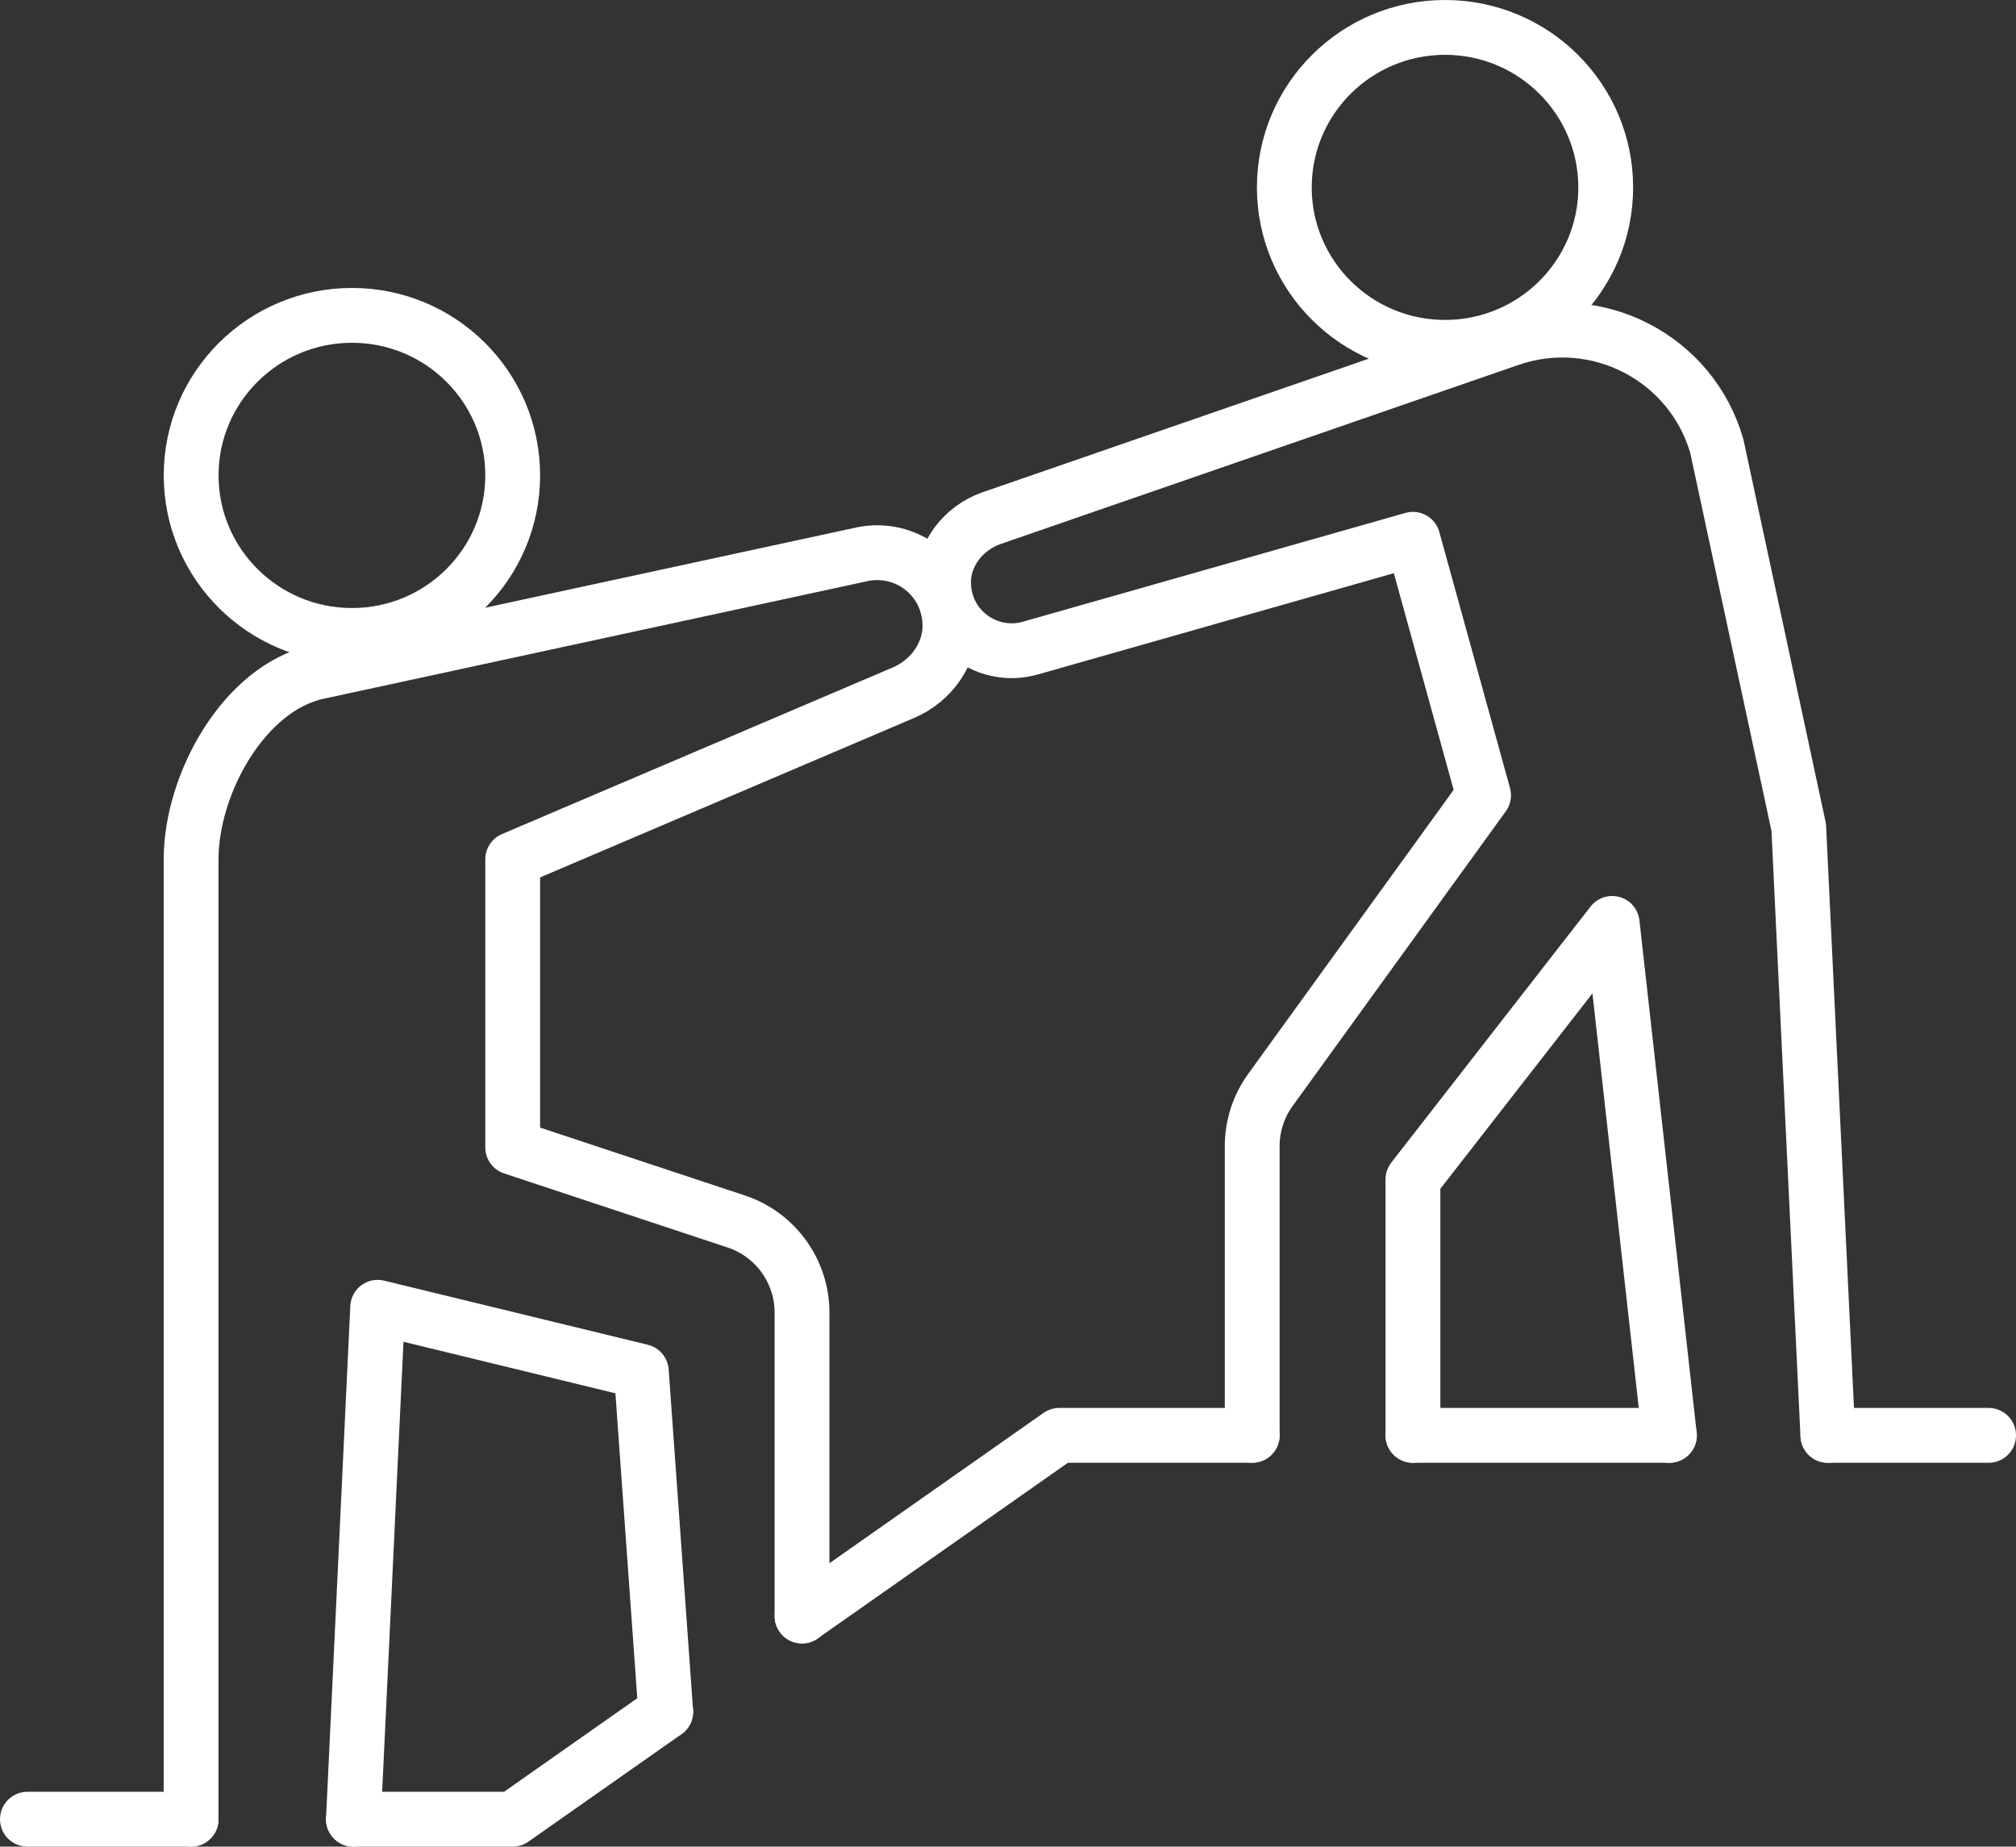
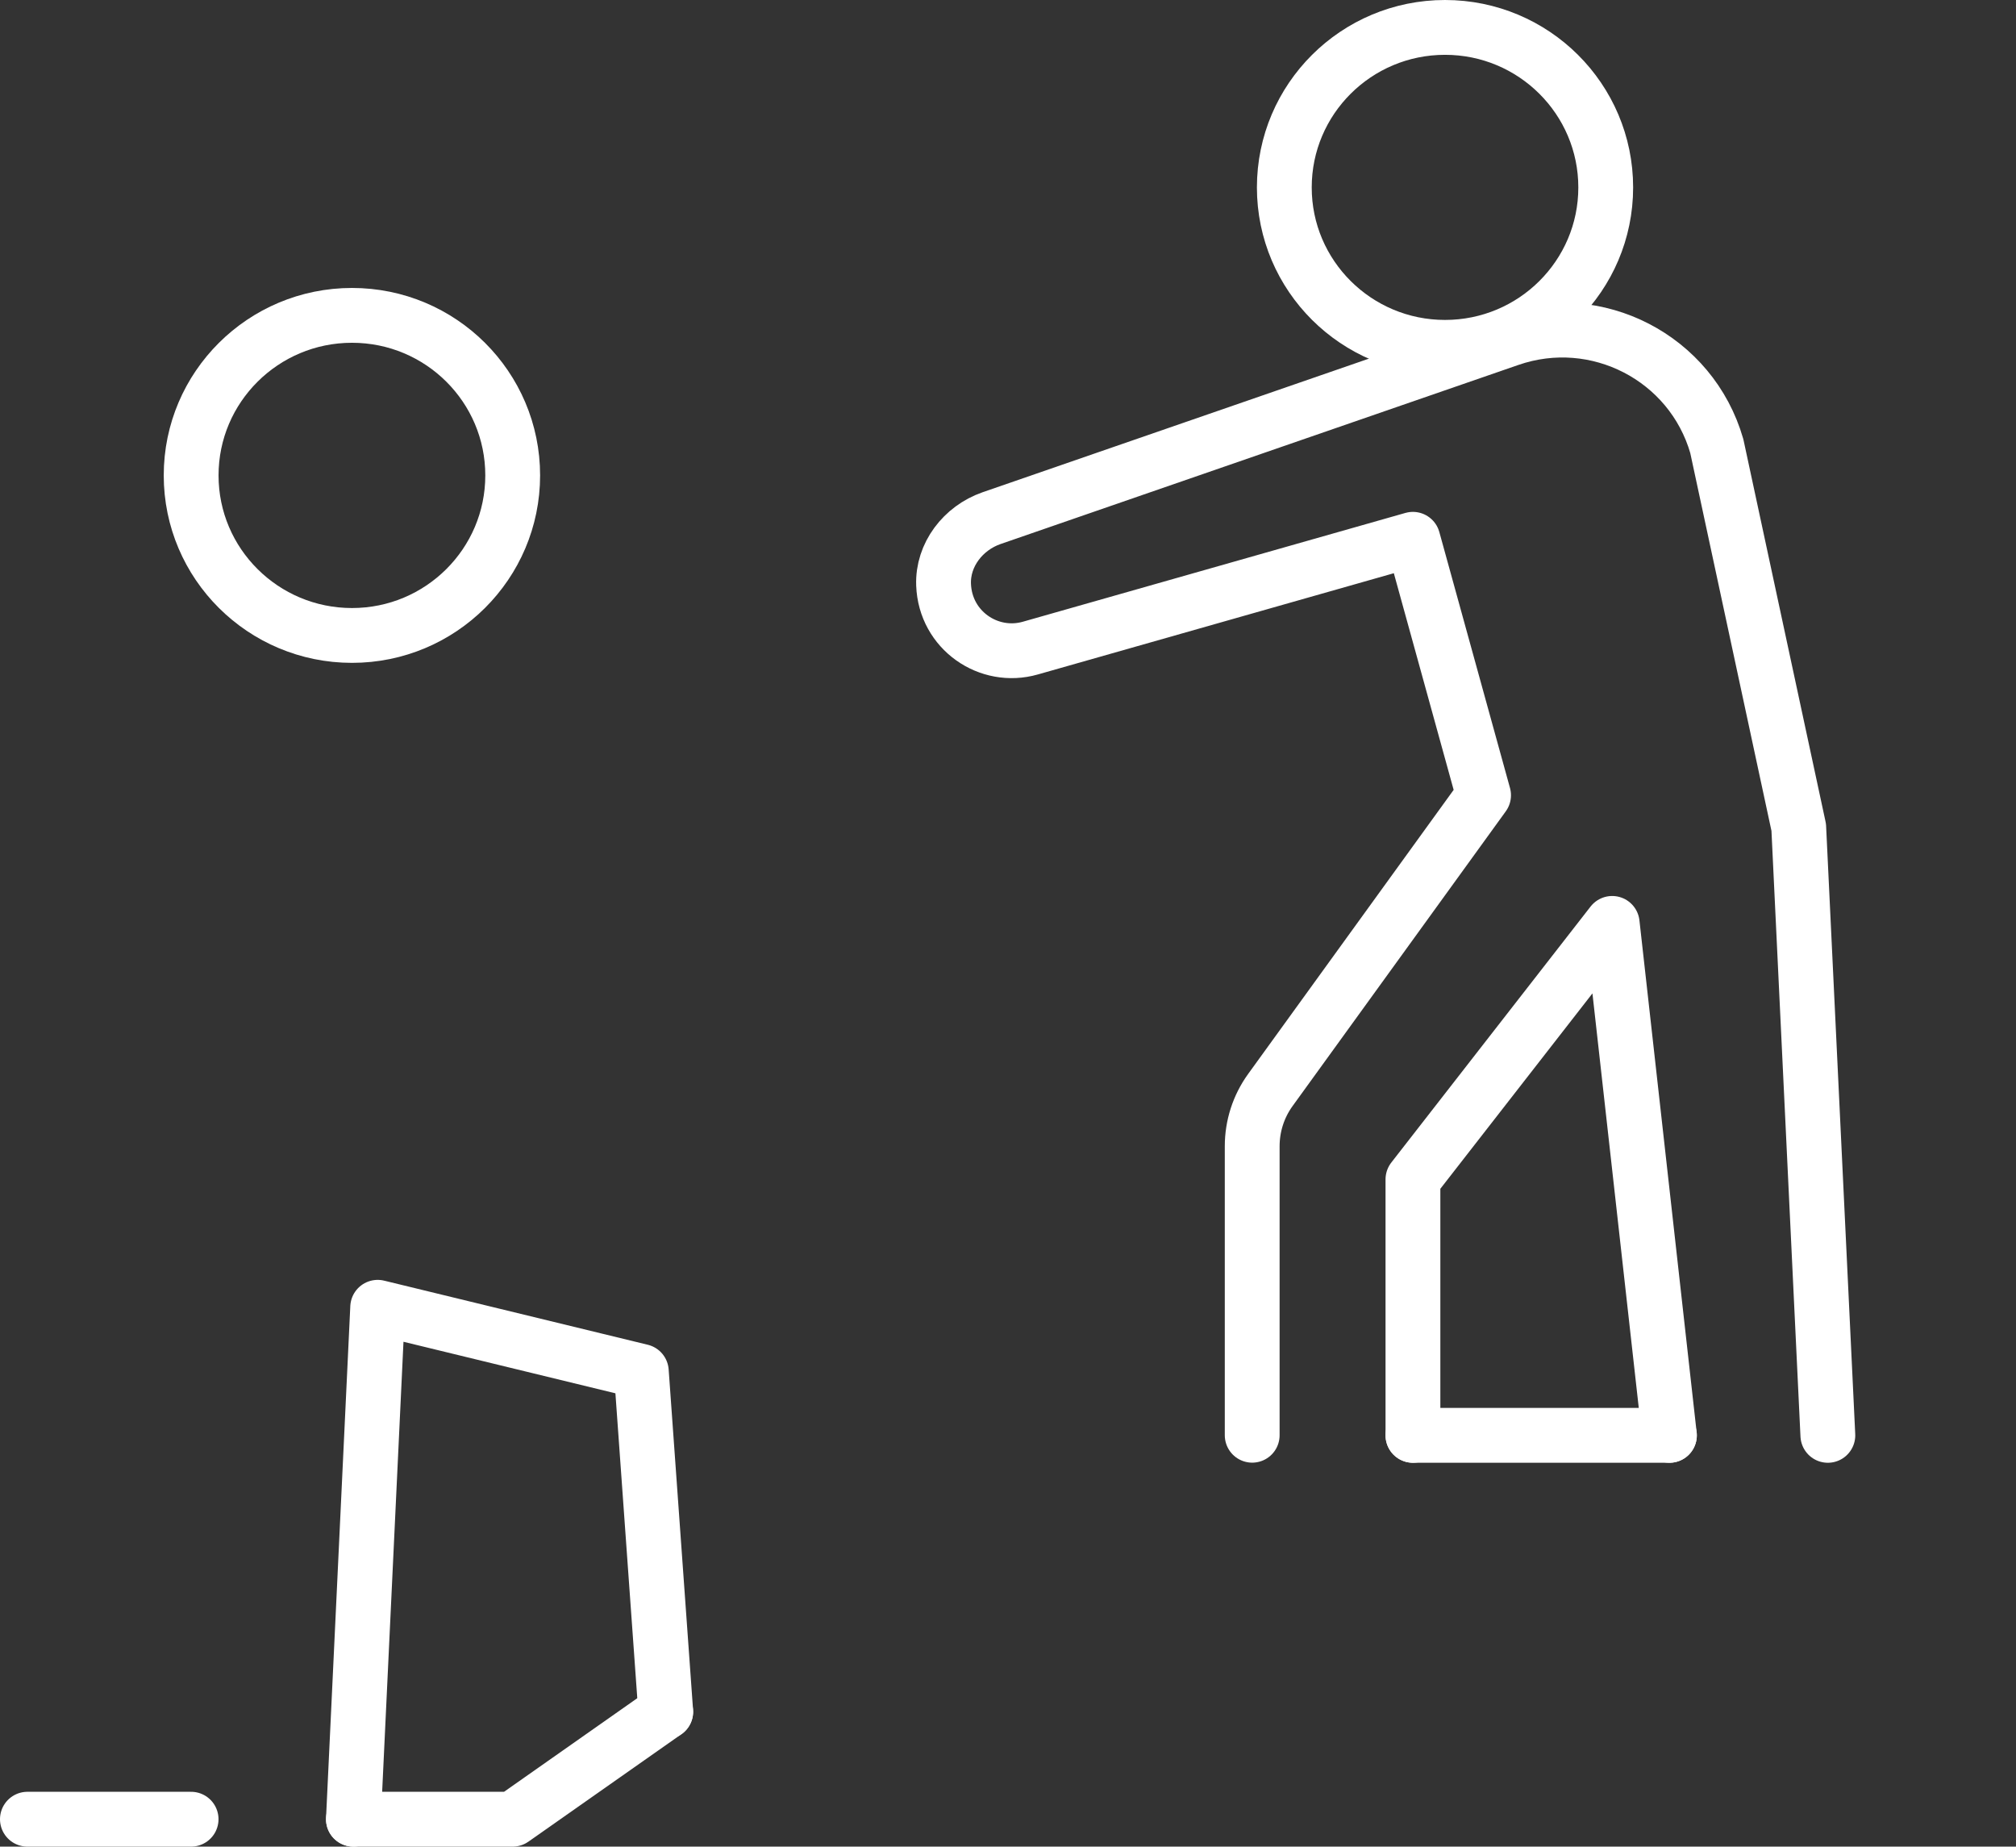
<svg xmlns="http://www.w3.org/2000/svg" width="55.172pt" height="50.528pt" viewBox="0 0 55.172 50.528" version="1.1" id="svg39305">
  <rect x="0" y="0" width="55.172" height="50.528" fill="#333333" stroke="none" />
  <defs id="defs37621">
    <filter id="filter-remove-color" x="0" y="0" width="1" height="1">
      <feColorMatrix color-interpolation-filters="sRGB" values="0 0 0 0 1 0 0 0 0 1 0 0 0 0 1 0 0 0 1 0" id="feColorMatrix35868" />
    </filter>
  </defs>
  <path fill="none" stroke-width="1.5" stroke-linecap="round" stroke-linejoin="round" stroke="#ffffff" stroke-opacity="1" stroke-miterlimit="10" d="m 35.148,5.129 c 0,2.414 1.969,4.375 4.398,4.375 2.43,0 4.398,-1.961 4.398,-4.375 0,-2.418 -1.969,-4.379 -4.398,-4.379 -2.43,0 -4.398,1.961 -4.398,4.379 z m 0,0" id="path38231" />
  <path fill="none" stroke-width="1.5" stroke-linecap="round" stroke-linejoin="round" stroke="#ffffff" stroke-opacity="1" stroke-miterlimit="10" d="m 14.031,13.008 c 0,2.418 -1.969,4.379 -4.398,4.379 -2.43,0 -4.402,-1.961 -4.402,-4.379 0,-2.418 1.973,-4.379 4.402,-4.379 2.43,0 4.398,1.961 4.398,4.379 z m 0,0" id="path38233" />
  <path fill="none" stroke-width="1.5" stroke-linecap="round" stroke-linejoin="round" stroke="#ffffff" stroke-opacity="1" stroke-miterlimit="10" d="m 50.023,39.274 -0.797,-16.637 -2.242,-10.43 c -0.695,-2.418 -3.289,-3.758 -5.676,-2.93 l -14.176,4.902 c -0.773,0.27 -1.34,1 -1.309,1.82 0.047,1.25 1.238,2.059 2.375,1.734 l 10.469,-2.977 1.934,7.004 -5.836,8.066 c -0.324,0.449 -0.496,0.984 -0.496,1.539 v 7.906" id="path38235" />
  <path fill="none" stroke-width="1.5" stroke-linecap="round" stroke-linejoin="round" stroke="#ffffff" stroke-opacity="1" stroke-miterlimit="10" d="m 45.687,39.274 -1.566,-14.008 -5.453,7.004 v 7.004" id="path38237" />
-   <path fill="none" stroke-width="1.5" stroke-linecap="round" stroke-linejoin="round" stroke="#ffffff" stroke-opacity="1" stroke-miterlimit="10" d="m 21.949,44.219 v -8.305 c 0,-1.129 -0.727,-2.137 -1.801,-2.492 l -6.117,-2.027 v -7.883 l 10.695,-4.559 c 0.762,-0.324 1.301,-1.074 1.27,-1.902 -0.047,-1.281 -1.223,-2.141 -2.414,-1.883 l -14.887,3.219 c -2.02,0.438 -3.465,3.066 -3.465,5.125 v 26.266" id="path38239" />
  <path fill="none" stroke-width="1.5" stroke-linecap="round" stroke-linejoin="round" stroke="#ffffff" stroke-opacity="1" stroke-miterlimit="10" d="m 18.219,46.836 -0.668,-9.312 -7.215,-1.754 -0.664,14.008" id="path38241" />
-   <path fill="none" stroke-width="1.5" stroke-linecap="round" stroke-linejoin="round" stroke="#ffffff" stroke-opacity="1" stroke-miterlimit="10" d="m 54.422,39.274 h -4.398" id="path38243" />
  <path fill="none" stroke-width="1.5" stroke-linecap="round" stroke-linejoin="round" stroke="#ffffff" stroke-opacity="1" stroke-miterlimit="10" d="M 5.23,49.777 H 0.75" id="path38245" />
  <path fill="none" stroke-width="1.5" stroke-linecap="round" stroke-linejoin="round" stroke="#ffffff" stroke-opacity="1" stroke-miterlimit="10" d="m 45.687,39.274 h -7.019" id="path38247" />
  <path fill="none" stroke-width="1.5" stroke-linecap="round" stroke-linejoin="round" stroke="#ffffff" stroke-opacity="1" stroke-miterlimit="10" d="m 18.219,46.836 -4.188,2.941 H 9.672" id="path38249" />
-   <path fill="none" stroke-width="1.5" stroke-linecap="round" stroke-linejoin="round" stroke="#ffffff" stroke-opacity="1" stroke-miterlimit="10" d="m 34.27,39.274 h -5.281 l -7.039,4.941" id="path38251" />
</svg>